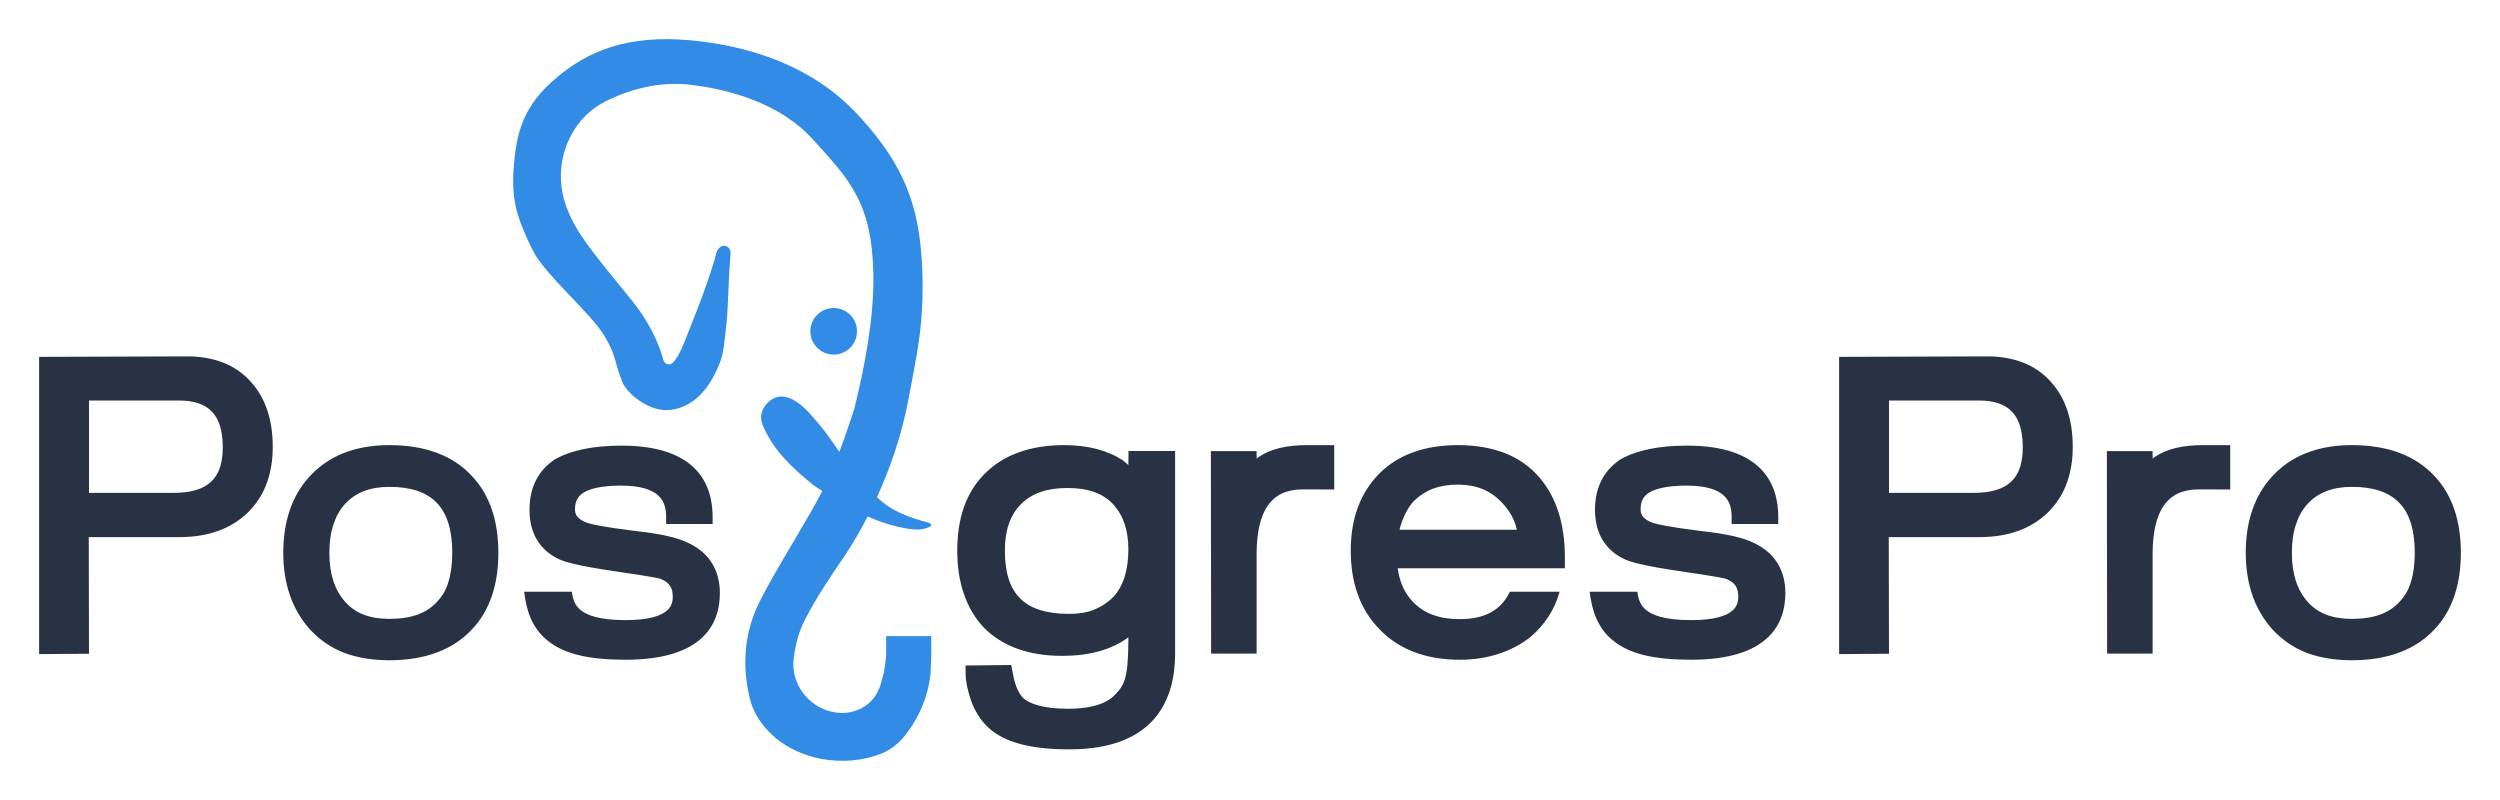
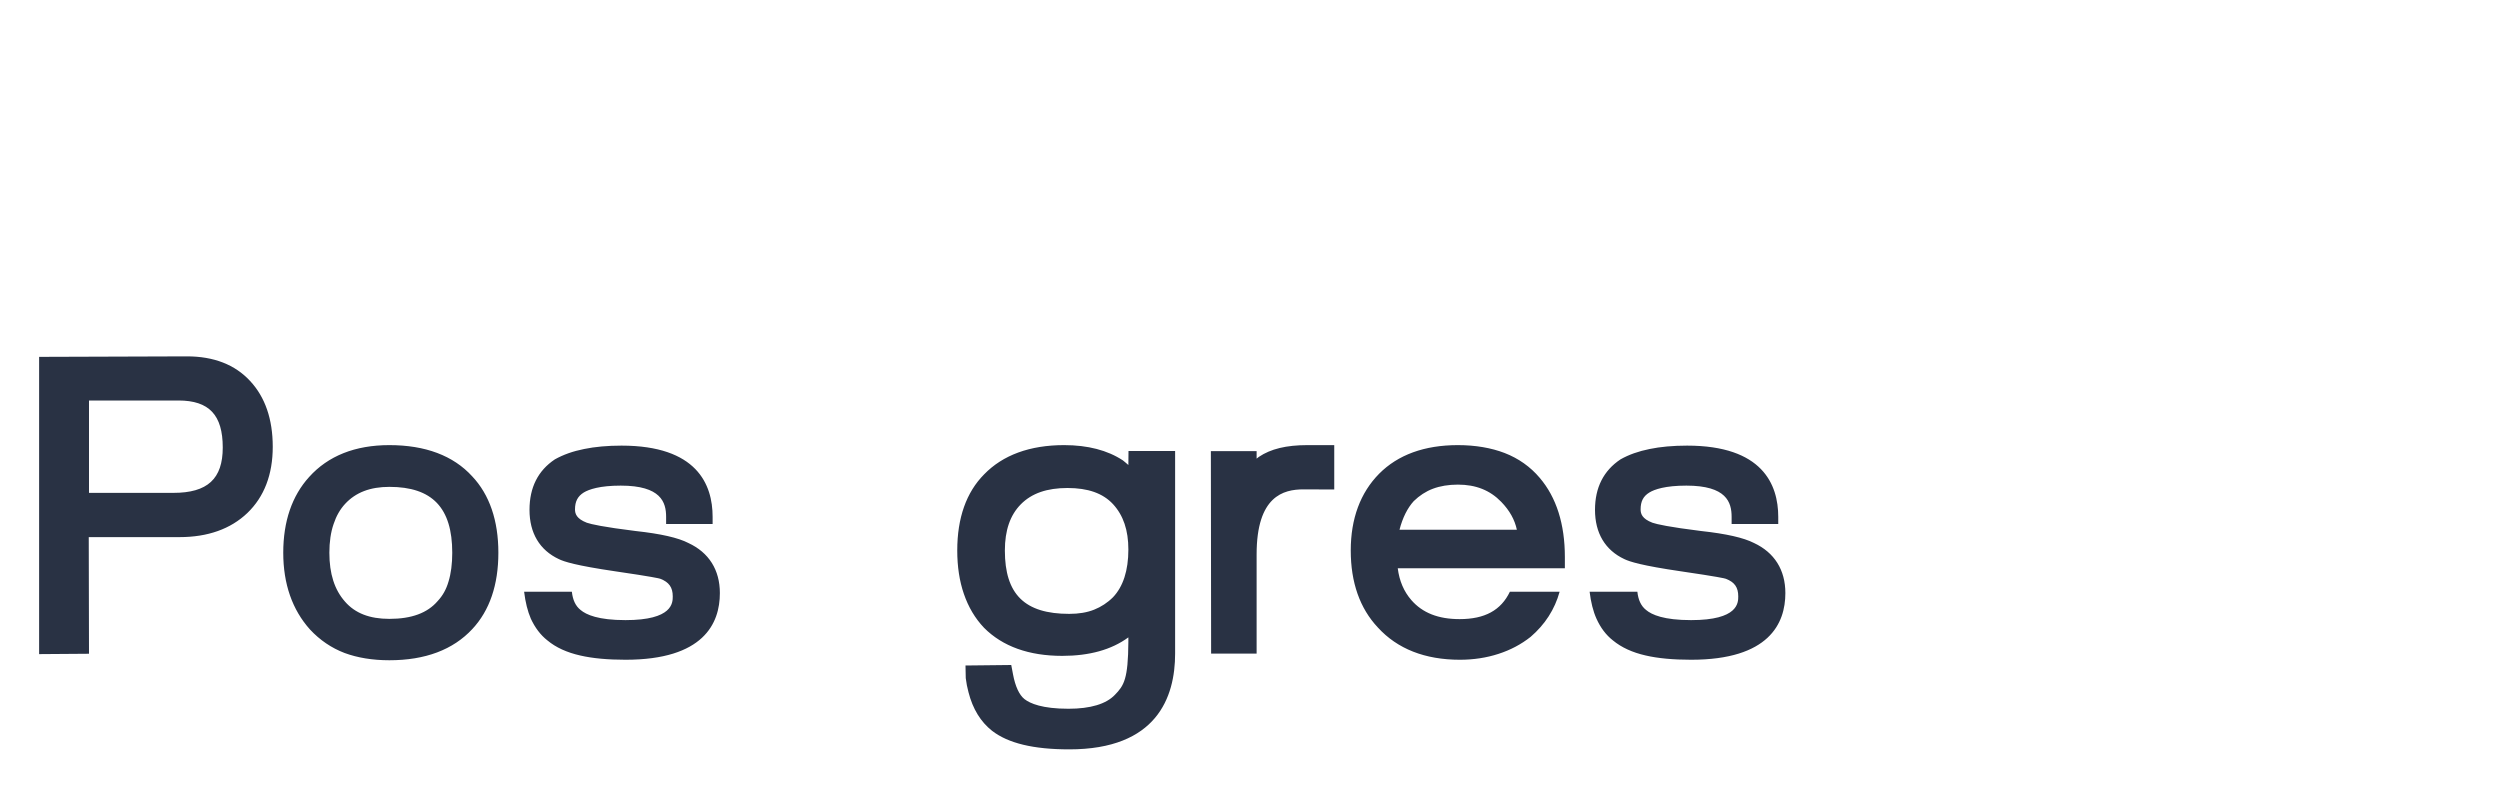
<svg xmlns="http://www.w3.org/2000/svg" width="150" height="48" viewBox="0 0 150 48" fill="none">
  <path d="M11.22 21.382L2.347 21.412V39.247L5.34 39.225L5.325 32.227H10.77C12.465 32.227 13.837 31.74 14.842 30.78C15.855 29.805 16.365 28.47 16.365 26.805C16.365 25.147 15.907 23.827 15.007 22.86C14.1 21.877 12.825 21.382 11.22 21.382ZM13.365 26.85C13.365 28.732 12.45 29.572 10.402 29.572H5.34V24.03H10.71C12.547 24.03 13.365 24.9 13.365 26.85ZM23.362 26.707C21.307 26.707 19.687 27.352 18.547 28.62C17.52 29.752 16.995 31.282 16.995 33.165C16.995 35.032 17.535 36.585 18.6 37.77C19.192 38.407 19.89 38.88 20.677 39.18C21.45 39.465 22.35 39.615 23.362 39.615C25.515 39.615 27.187 38.985 28.342 37.74C29.377 36.63 29.902 35.092 29.902 33.165C29.902 31.23 29.37 29.677 28.327 28.575C27.195 27.337 25.522 26.707 23.362 26.707ZM19.762 33.165C19.762 32.52 19.845 31.935 20.017 31.44C20.175 30.96 20.407 30.555 20.707 30.232C21.345 29.542 22.215 29.212 23.362 29.212C25.935 29.212 27.135 30.465 27.135 33.165C27.135 33.825 27.06 34.41 26.91 34.897C26.775 35.362 26.565 35.737 26.257 36.067C25.642 36.78 24.697 37.132 23.362 37.132C22.177 37.132 21.307 36.795 20.7 36.097C20.07 35.385 19.762 34.425 19.762 33.165ZM41.302 32.58C40.695 32.265 39.652 32.025 38.13 31.86C36.202 31.62 35.475 31.455 35.212 31.365C34.59 31.125 34.5 30.825 34.5 30.562C34.5 30.082 34.665 29.775 35.025 29.55C35.34 29.362 35.977 29.137 37.245 29.137C39.66 29.137 39.967 30.135 39.967 31.012V31.44H42.757V31.012C42.757 29.062 41.812 26.737 37.29 26.737C36.457 26.737 35.7 26.805 35.047 26.94C34.372 27.075 33.802 27.277 33.292 27.562C32.28 28.237 31.77 29.25 31.77 30.592C31.77 31.98 32.377 33.007 33.532 33.547C33.84 33.697 34.537 33.93 36.937 34.282C39.15 34.605 39.547 34.702 39.615 34.725C40.14 34.927 40.365 35.242 40.365 35.782C40.365 36.165 40.365 37.207 37.53 37.207C35.895 37.207 35.175 36.885 34.837 36.6C34.53 36.36 34.365 35.992 34.312 35.505H31.447C31.522 36.127 31.657 36.675 31.852 37.125C32.1 37.657 32.43 38.1 32.842 38.422C33.352 38.85 34.02 39.15 34.815 39.33C35.557 39.502 36.472 39.585 37.53 39.585C42.21 39.585 43.192 37.41 43.192 35.587C43.192 34.192 42.532 33.15 41.302 32.58ZM105.24 32.58C104.625 32.265 103.582 32.025 102.06 31.86C100.14 31.62 99.412 31.455 99.15 31.365C98.52 31.125 98.437 30.825 98.437 30.562C98.437 30.082 98.595 29.775 98.962 29.55C99.27 29.362 99.915 29.137 101.182 29.137C103.59 29.137 103.897 30.135 103.897 31.012V31.44H106.695V31.012C106.695 29.062 105.742 26.737 101.227 26.737C100.387 26.737 99.63 26.805 98.977 26.94C98.31 27.075 97.732 27.277 97.23 27.562C96.217 28.237 95.7 29.25 95.7 30.592C95.7 31.98 96.307 33.007 97.462 33.547C97.777 33.697 98.467 33.93 100.875 34.282C103.08 34.605 103.485 34.702 103.545 34.725C104.077 34.927 104.295 35.242 104.295 35.782C104.295 36.165 104.295 37.207 101.467 37.207C99.825 37.207 99.105 36.885 98.767 36.6C98.46 36.36 98.295 35.992 98.242 35.505H95.377C95.452 36.127 95.587 36.675 95.79 37.125C96.03 37.657 96.36 38.1 96.772 38.422C97.29 38.85 97.95 39.15 98.745 39.33C99.487 39.502 100.402 39.585 101.467 39.585C106.14 39.585 107.122 37.41 107.122 35.587C107.122 34.192 106.462 33.15 105.24 32.58ZM67.702 27.9C67.56 27.772 67.455 27.69 67.372 27.622C66.45 27.015 65.265 26.707 63.847 26.707C61.785 26.707 60.165 27.307 59.047 28.462C57.982 29.535 57.435 31.072 57.435 33.03C57.435 33.997 57.57 34.875 57.832 35.632C58.102 36.42 58.5 37.095 59.04 37.665C60.157 38.79 61.74 39.352 63.735 39.352C65.362 39.352 66.69 38.985 67.702 38.242V38.505C67.687 40.747 67.44 41.13 66.892 41.692C66.367 42.24 65.43 42.525 64.11 42.525C62.535 42.525 61.807 42.21 61.47 41.947C61.155 41.7 60.915 41.182 60.78 40.455L60.675 39.9L57.93 39.93L57.945 40.687C57.982 40.987 58.035 41.265 58.11 41.535C58.365 42.54 58.845 43.312 59.52 43.845C60.487 44.595 62.002 44.962 64.155 44.962C69.405 44.962 70.507 41.842 70.507 39.217V27.06H67.71L67.702 27.9ZM65.655 36.577C65.227 36.75 64.725 36.832 64.155 36.832C61.485 36.832 60.292 35.662 60.292 33.03C60.292 31.822 60.607 30.907 61.252 30.255C61.905 29.595 62.82 29.28 64.05 29.28C65.28 29.28 66.172 29.595 66.78 30.247C67.402 30.922 67.702 31.815 67.702 32.97C67.702 34.23 67.387 35.197 66.78 35.835C66.45 36.165 66.067 36.412 65.655 36.577ZM75.532 27.412C75.487 27.45 75.442 27.48 75.397 27.517V27.067H72.652L72.667 39.217H75.397V33.262C75.397 29.767 77.002 29.362 78.21 29.362C78.532 29.362 80.055 29.37 80.055 29.37V26.707H78.442C77.182 26.707 76.245 26.932 75.532 27.412ZM90.592 35.505C90.06 36.615 89.092 37.147 87.577 37.147C86.295 37.147 85.35 36.772 84.682 36.007C84.232 35.49 83.962 34.86 83.865 34.095H93.892V33.427C93.892 31.44 93.382 29.842 92.385 28.672C91.822 28.005 91.11 27.502 90.277 27.18C89.475 26.872 88.53 26.707 87.472 26.707C85.47 26.707 83.88 27.285 82.747 28.425C81.622 29.565 81.045 31.117 81.045 33.03C81.045 34.95 81.592 36.502 82.672 37.65C83.842 38.932 85.5 39.585 87.592 39.585C88.417 39.585 89.197 39.465 89.91 39.232C90.63 39 91.267 38.662 91.837 38.212C92.7 37.47 93.285 36.562 93.577 35.505H90.592ZM84.825 30.067C85.162 29.737 85.552 29.482 85.972 29.325C86.407 29.16 86.917 29.077 87.472 29.077C88.552 29.077 89.4 29.415 90.075 30.112C90.577 30.63 90.885 31.185 91.012 31.785H83.97C84.157 31.057 84.45 30.48 84.825 30.067Z" fill="#293244" />
-   <path d="M55.875 38.828V38.167H53.167V38.843C53.167 38.843 53.175 39.21 53.167 39.33C53.16 39.51 53.07 40.208 53.025 40.373C52.95 40.665 52.852 41.01 52.8 41.197C52.755 41.31 52.702 41.422 52.65 41.528C52.17 42.472 51.097 42.922 50.055 42.735C48.532 42.472 47.415 41.032 47.625 39.472C47.73 38.693 47.917 37.92 48.277 37.222C48.952 35.903 49.777 34.665 50.617 33.443C50.775 33.21 51.367 32.34 52.057 30.99C52.77 31.312 53.4 31.492 53.812 31.59C54.577 31.77 55.042 31.815 55.402 31.733C55.447 31.718 55.785 31.665 55.867 31.53C55.897 31.485 55.822 31.387 55.725 31.365C54.592 31.065 53.49 30.69 52.62 29.828C53.355 28.215 54.112 26.145 54.54 23.79C54.862 22.058 55.237 20.332 55.32 18.547C55.402 17.062 55.35 15.412 55.14 14.018C54.712 11.078 53.43 8.993 51.442 6.855C48.847 4.065 45.225 2.783 41.482 2.423C37.522 2.048 35.22 3.15 33.465 4.598C31.38 6.323 30.96 7.935 30.81 10.238C30.697 12.082 31.042 13.14 31.972 15.037C32.647 16.418 35.46 18.81 36.247 20.122C37.005 21.39 36.802 21.547 37.342 22.927C37.612 23.617 38.992 24.765 40.252 24.593C41.505 24.42 42.502 23.52 43.192 21.765C43.44 21.12 43.455 20.505 43.53 19.957C43.717 18.495 43.672 17.288 43.815 15.473C43.837 15.27 43.852 15.03 43.762 14.918C43.515 14.617 43.192 14.745 43.042 15.03C42.945 15.21 42.922 15.428 42.862 15.63C42.292 17.565 41.115 20.363 41.062 20.527C40.89 20.985 40.455 21.892 40.155 21.863C39.997 21.848 39.877 21.84 39.787 21.547C39.697 21.233 39.292 19.74 37.935 18.06C35.535 15.082 34.215 13.65 33.772 11.685C33.292 9.525 34.267 7.23 36.12 6.195C37.087 5.655 39.105 4.845 41.272 5.07C43.942 5.355 46.897 6.3 48.735 8.325C50.917 10.732 52.327 12.098 52.402 16.477C52.447 19.05 51.877 22.05 51.255 24.532C51.172 24.78 51.09 25.035 51.007 25.29C50.775 25.98 50.565 26.573 50.362 27.113C50.302 27.023 50.197 26.872 50.167 26.828C49.837 26.363 49.545 25.927 49.207 25.53C48.802 25.05 48.39 24.532 47.887 24.172C47.25 23.715 46.567 23.602 46.012 24.218C45.735 24.525 45.547 24.968 45.75 25.47C46.342 26.955 47.497 28.05 48.772 29.078C48.832 29.13 49.065 29.288 49.335 29.46C48.885 30.345 48.375 31.2 47.707 32.333C46.747 33.945 45.652 35.828 45.3 36.705C44.632 38.377 44.565 40.11 44.977 41.858C45.157 42.623 45.532 43.267 46.072 43.837C47.767 45.653 50.677 46.087 52.875 45.218C53.385 45.015 53.887 44.64 54.232 44.212C55.14 43.095 55.665 41.835 55.83 40.47C55.845 40.32 55.852 39.922 55.867 39.578C55.867 39.517 55.875 39.458 55.875 39.42C55.882 39.27 55.875 38.835 55.875 38.828ZM51.42 19.875C51.42 20.648 50.797 21.277 50.025 21.277C49.252 21.277 48.622 20.648 48.622 19.875C48.622 19.102 49.252 18.48 50.025 18.48C50.797 18.48 51.42 19.102 51.42 19.875Z" fill="#328CE5" />
-   <path d="M119.22 21.382L110.347 21.412V39.247L113.34 39.225L113.325 32.227H118.77C120.465 32.227 121.837 31.74 122.842 30.78C123.855 29.805 124.365 28.47 124.365 26.805C124.365 25.147 123.907 23.827 123.007 22.86C122.1 21.877 120.825 21.382 119.22 21.382ZM121.365 26.85C121.365 28.732 120.45 29.572 118.402 29.572H113.34V24.03H118.71C120.547 24.03 121.365 24.9 121.365 26.85ZM141.112 26.707C139.057 26.707 137.437 27.352 136.297 28.62C135.27 29.752 134.745 31.282 134.745 33.165C134.745 35.032 135.285 36.585 136.35 37.77C136.942 38.407 137.64 38.88 138.427 39.18C139.2 39.465 140.1 39.615 141.112 39.615C143.265 39.615 144.937 38.985 146.092 37.74C147.127 36.63 147.652 35.092 147.652 33.165C147.652 31.23 147.12 29.677 146.077 28.575C144.945 27.337 143.272 26.707 141.112 26.707ZM137.512 33.165C137.512 32.52 137.595 31.935 137.767 31.44C137.925 30.96 138.157 30.555 138.457 30.232C139.095 29.542 139.965 29.212 141.112 29.212C143.685 29.212 144.885 30.465 144.885 33.165C144.885 33.825 144.81 34.41 144.66 34.897C144.525 35.362 144.315 35.737 144.007 36.067C143.392 36.78 142.447 37.132 141.112 37.132C139.927 37.132 139.057 36.795 138.45 36.097C137.82 35.385 137.512 34.425 137.512 33.165ZM129.292 27.412C129.247 27.45 129.202 27.48 129.157 27.517V27.067H126.412L126.427 39.217H129.157V33.262C129.157 29.767 130.762 29.362 131.97 29.362C132.292 29.362 133.815 29.37 133.815 29.37V26.707H132.202C130.942 26.707 130.005 26.932 129.292 27.412Z" fill="#293244" />
</svg>